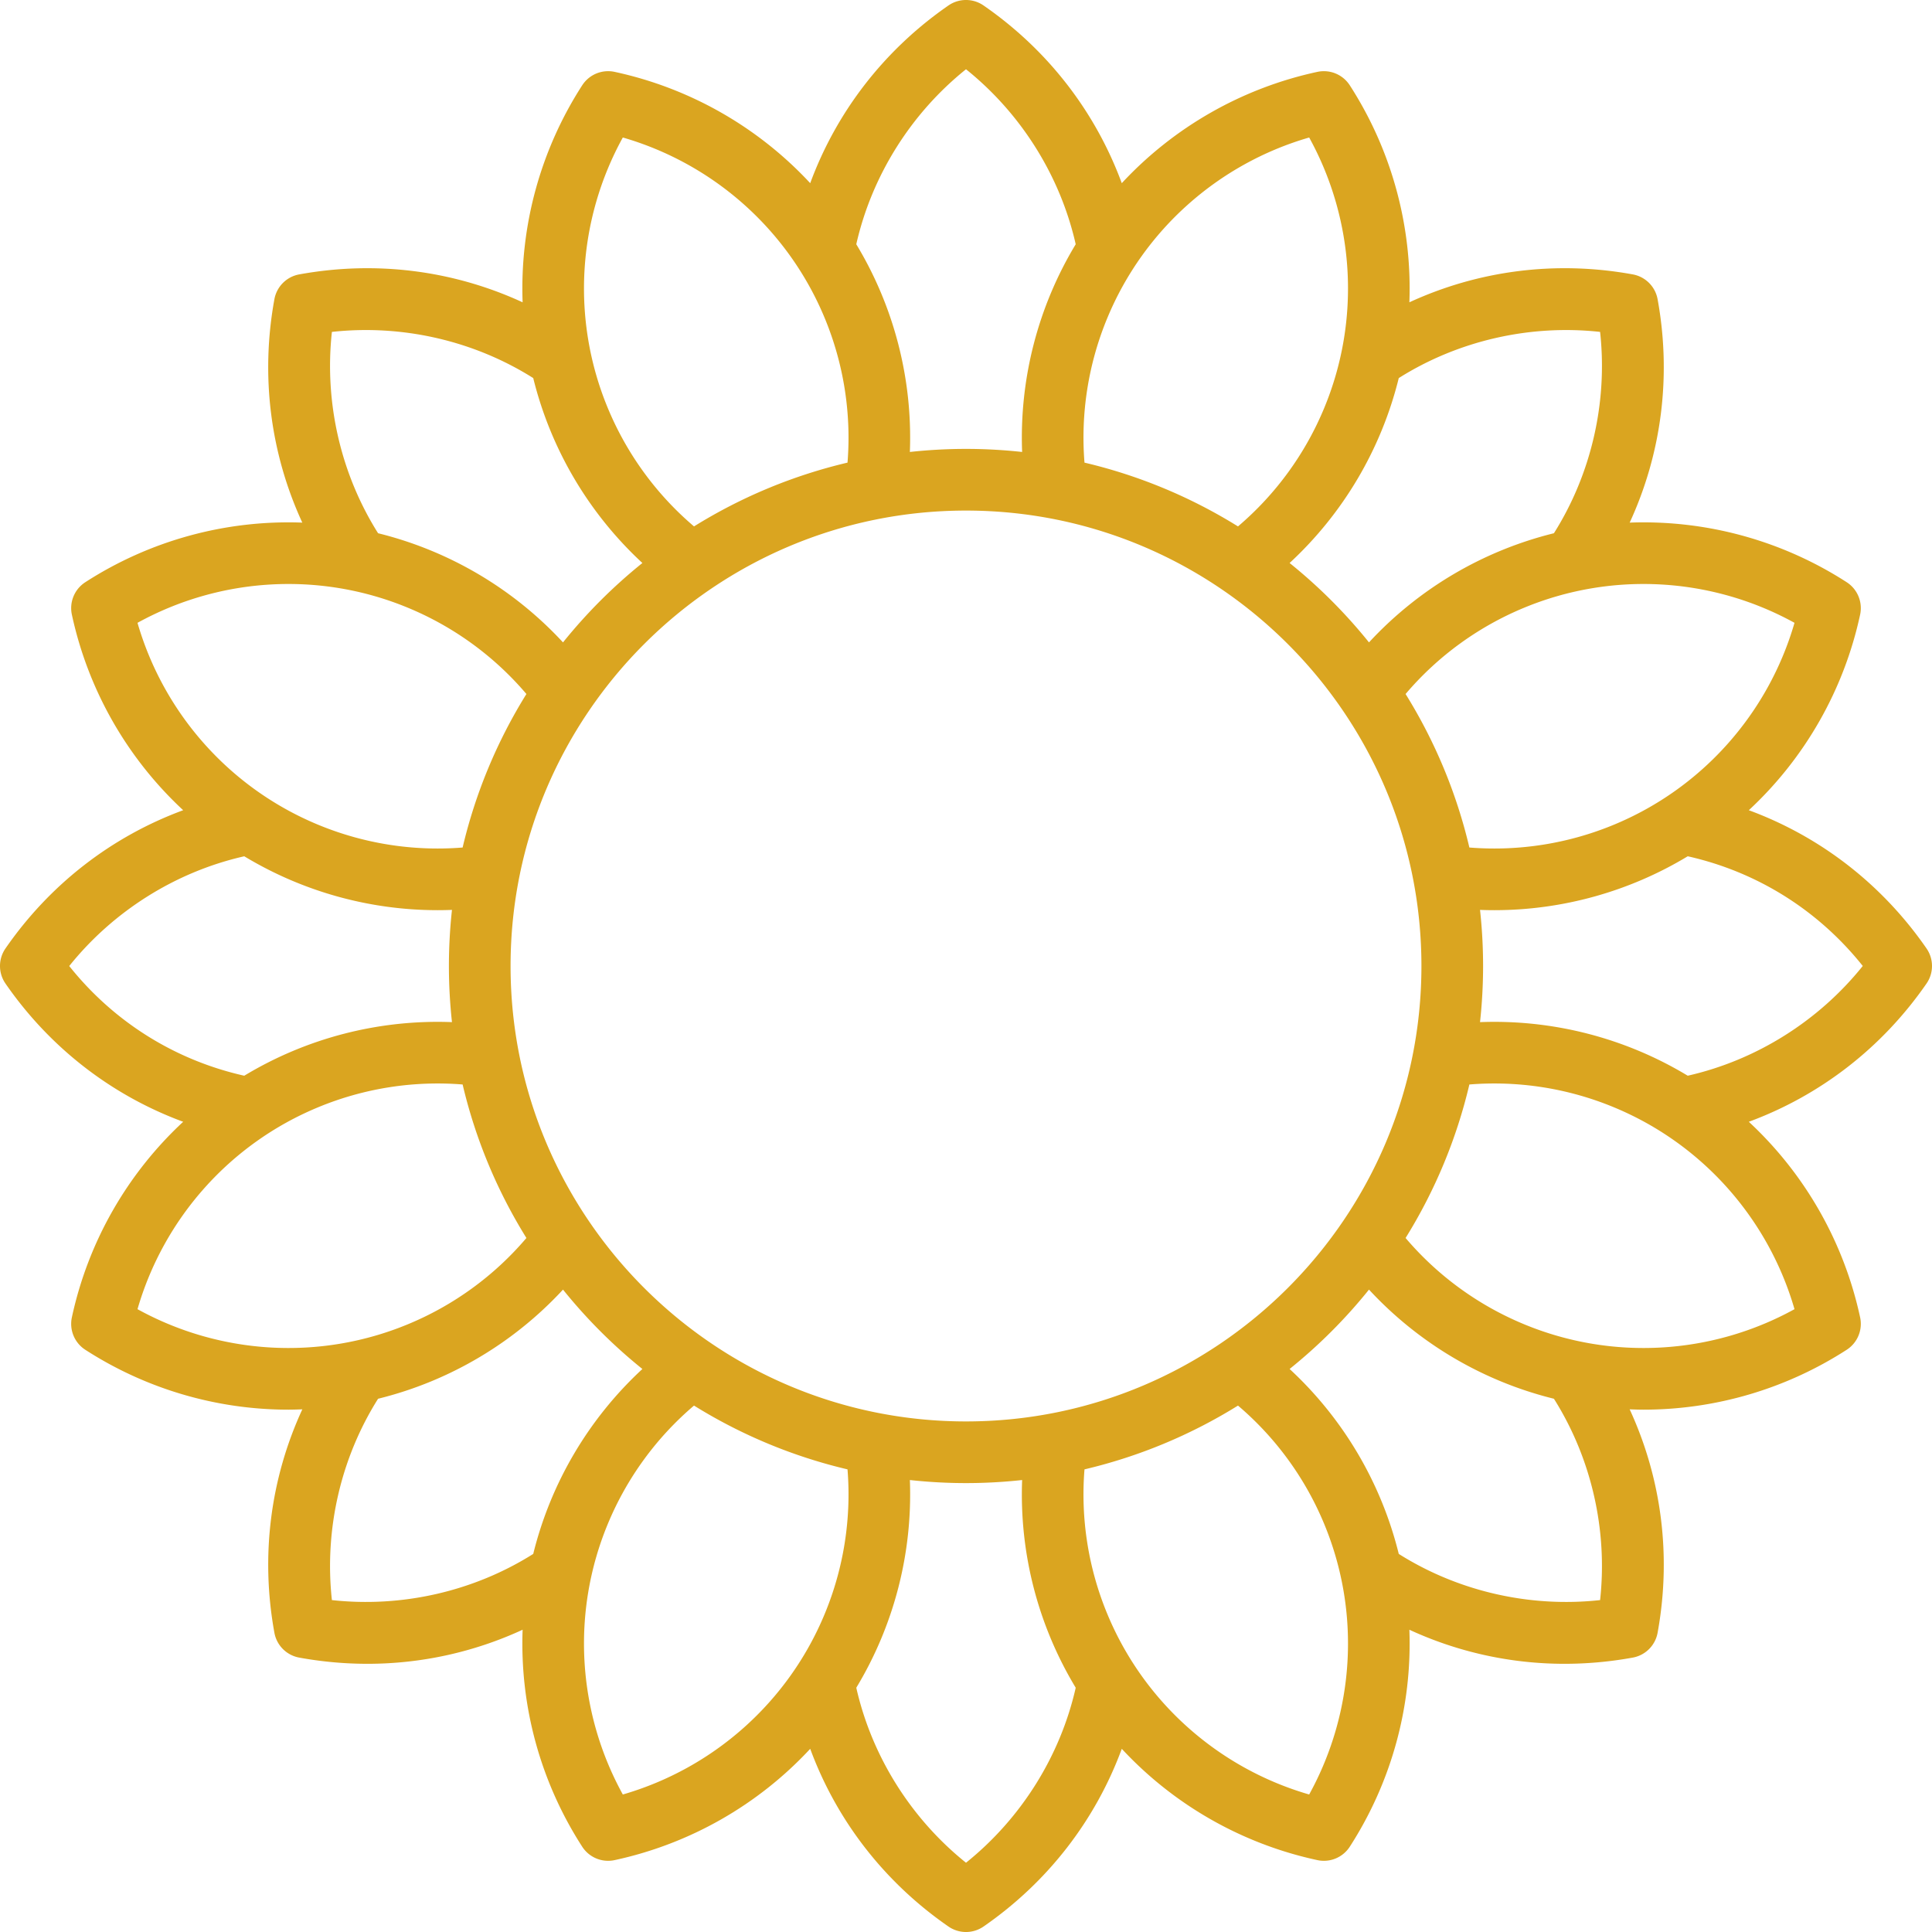
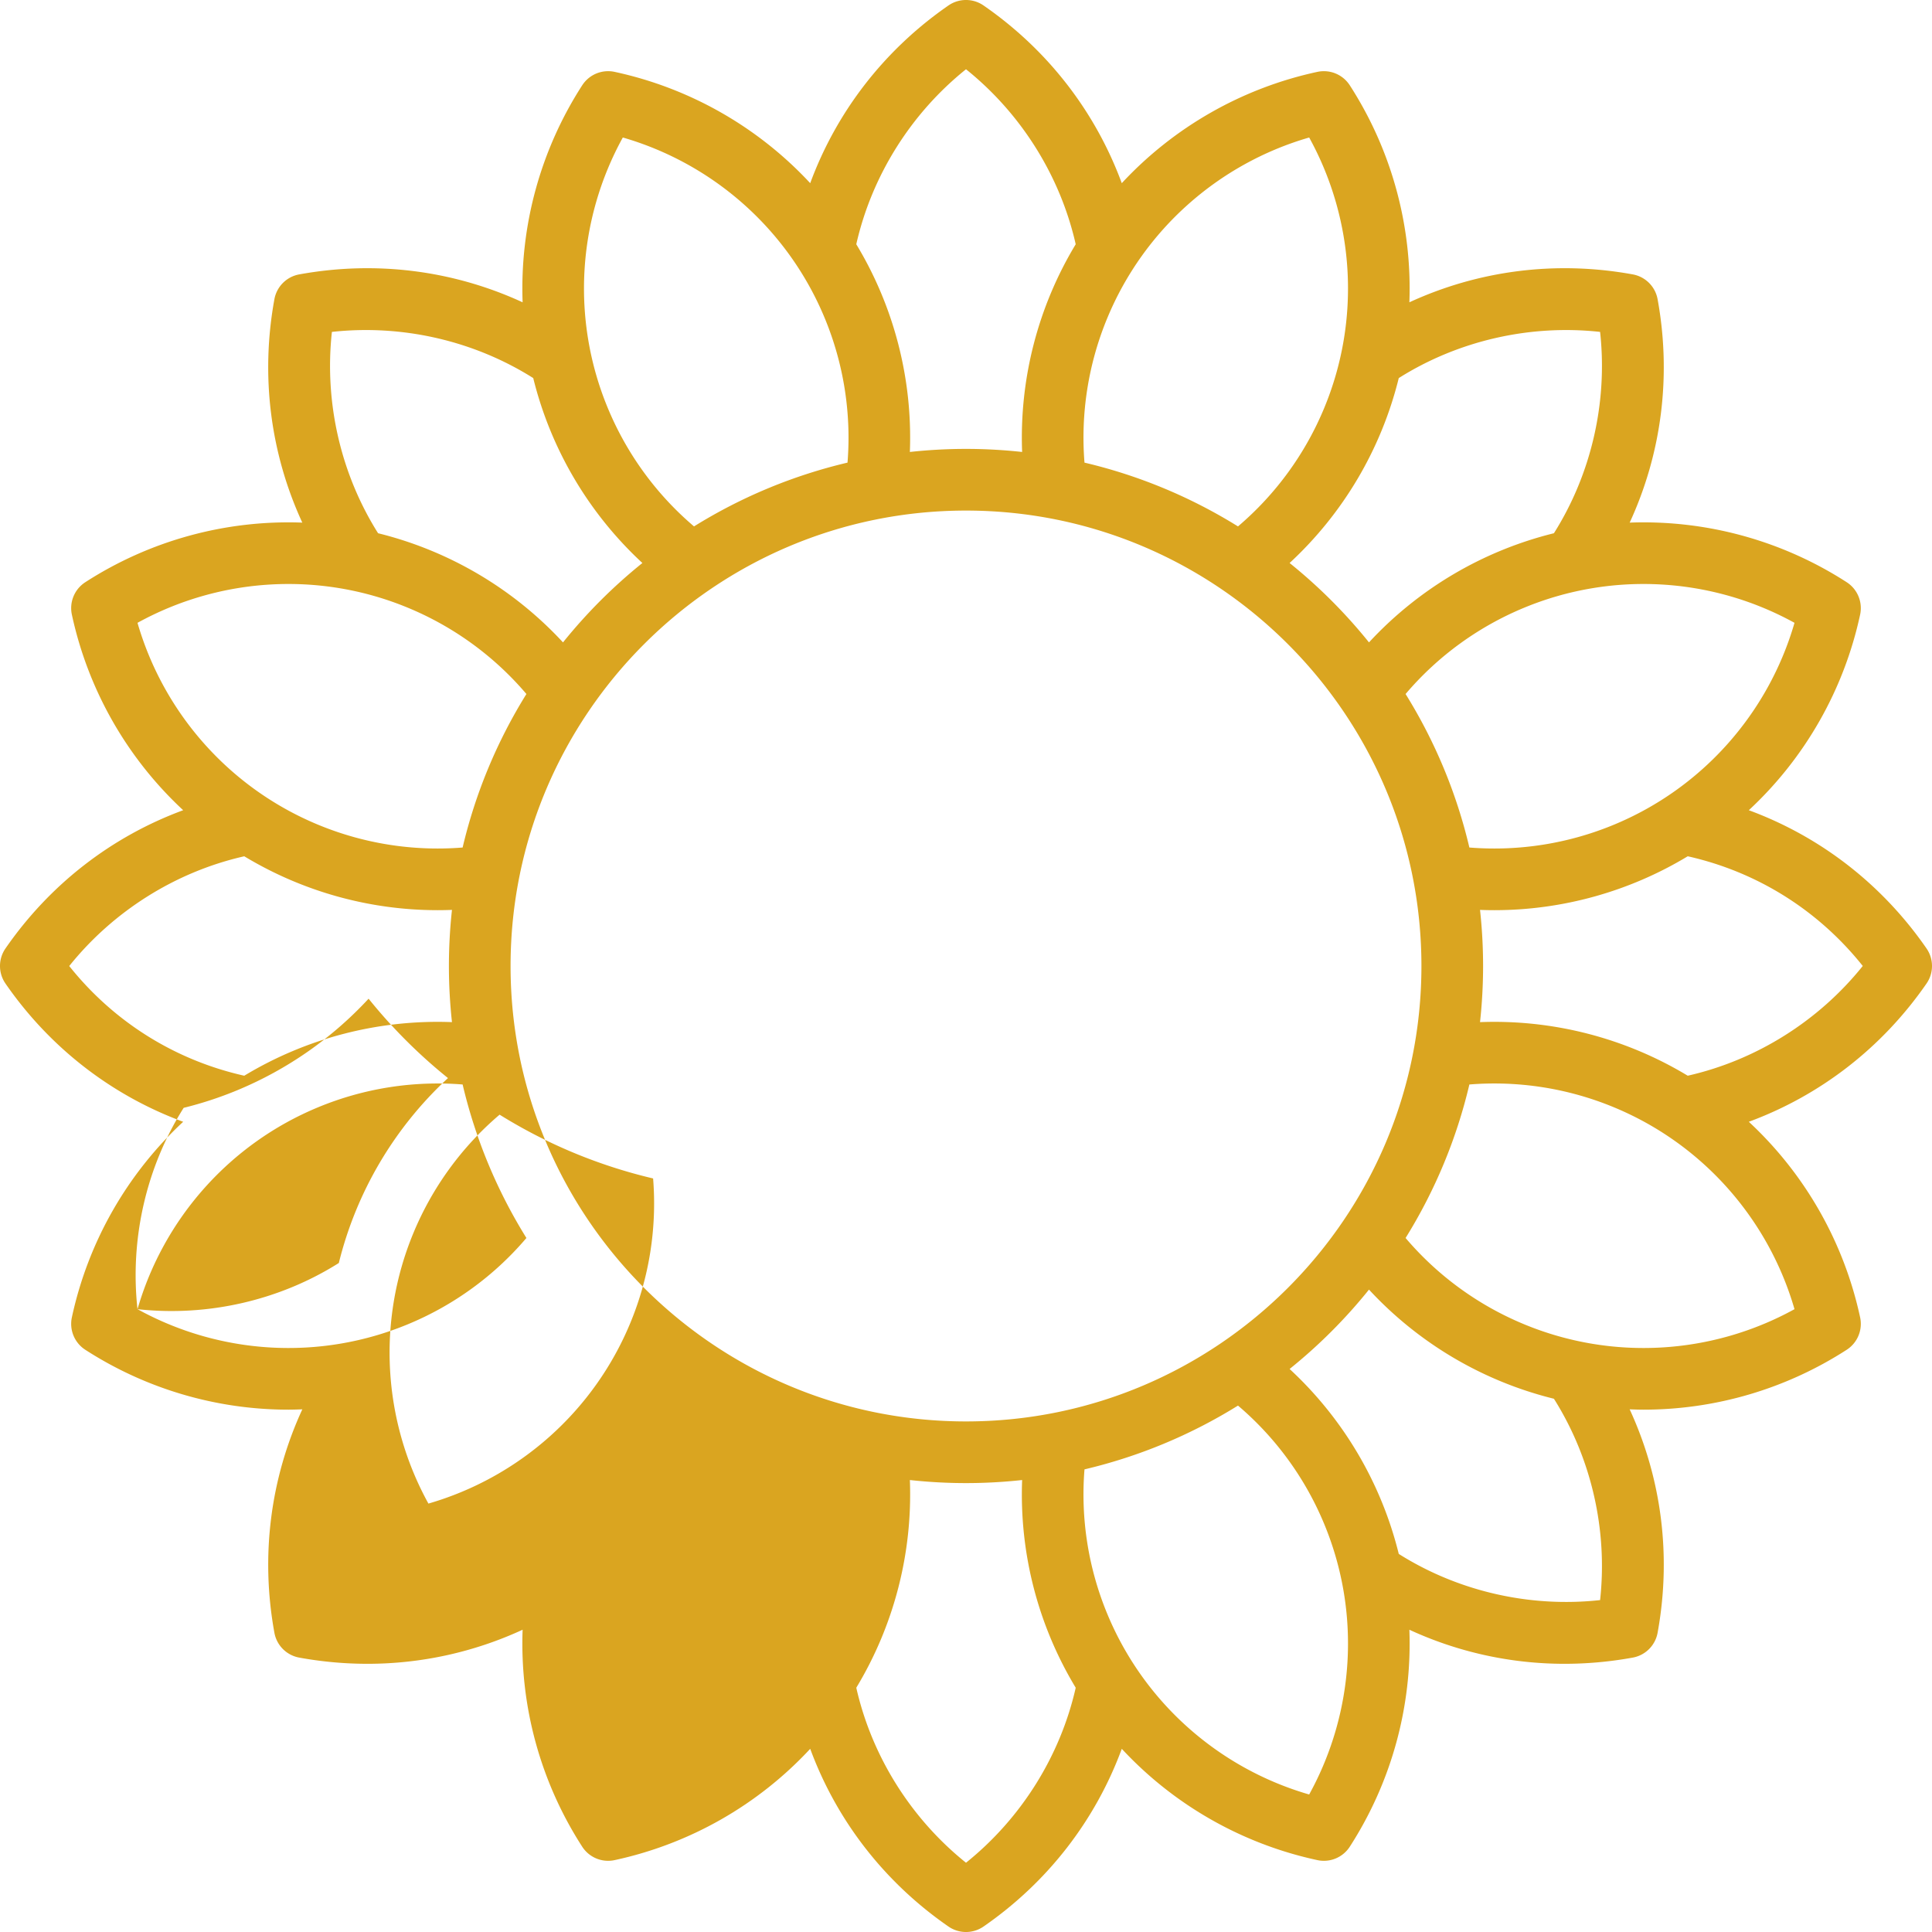
<svg xmlns="http://www.w3.org/2000/svg" viewBox="0 0 470 470">
  <style>
		path {
			fill: goldenrod;
		}

		@media (prefers-color-scheme: dark) {
			path {
				fill: gold;
			}
		}
	</style>
-   <path d="M468.669 230.734c-10.803-15.623-25.833-27.214-43.233-33.632a91.135 91.135 0 0027.079-47.583 7.502 7.502 0 00-3.266-7.882 91.132 91.132 0 00-52.793-14.499c7.765-16.842 10.197-35.665 6.789-54.351a7.5 7.5 0 00-6.032-6.033c-18.685-3.408-37.509-.977-54.352 6.789a91.128 91.128 0 00-14.499-52.794 7.502 7.502 0 00-7.882-3.265 91.133 91.133 0 00-47.583 27.078c-6.418-17.401-18.009-32.43-33.632-43.233a7.503 7.503 0 00-8.531 0c-15.623 10.803-27.213 25.833-33.632 43.233a91.12 91.12 0 00-47.583-27.078 7.501 7.501 0 00-7.882 3.265 91.135 91.135 0 00-14.499 52.794c-16.844-7.766-35.668-10.197-54.352-6.789a7.499 7.499 0 00-6.032 6.033c-3.408 18.686-.977 37.509 6.789 54.351a91.127 91.127 0 00-52.793 14.499 7.502 7.502 0 00-3.266 7.882 91.128 91.128 0 0027.079 47.583c-17.401 6.418-32.43 18.009-43.233 33.632a7.503 7.503 0 000 8.531c10.803 15.623 25.833 27.214 43.233 33.632a91.128 91.128 0 00-27.079 47.583 7.502 7.502 0 003.266 7.882 91.14 91.14 0 0049.43 14.569c1.123 0 2.246-.04 3.369-.082-7.77 16.845-10.203 35.672-6.794 54.363a7.5 7.5 0 006.032 6.033 92.484 92.484 0 0016.606 1.51 89.978 89.978 0 0037.745-8.287 91.134 91.134 0 0014.499 52.781 7.501 7.501 0 007.882 3.265 91.133 91.133 0 0047.583-27.078c6.418 17.401 18.009 32.43 33.632 43.233a7.495 7.495 0 008.532 0c15.623-10.803 27.213-25.833 33.632-43.233a91.12 91.12 0 0047.583 27.078 7.502 7.502 0 007.882-3.265 91.129 91.129 0 0014.499-52.781 89.979 89.979 0 0037.746 8.287c5.511 0 11.065-.5 16.605-1.51a7.499 7.499 0 006.032-6.033c3.409-18.691.976-37.518-6.794-54.363 1.123.042 2.246.082 3.368.082a91.145 91.145 0 0049.43-14.569 7.502 7.502 0 003.266-7.882 91.128 91.128 0 00-27.079-47.583c17.401-6.418 32.43-18.009 43.233-33.632a7.503 7.503 0 000-8.531zm-32.118-79.219c-6.405 22.111-22.512 40.241-43.919 49.108a75.918 75.918 0 01-35.176 5.553 125.046 125.046 0 00-15.518-37.343 75.916 75.916 0 0128.832-20.987c21.408-8.867 45.616-7.438 65.781 3.669zM235 345.793c-61.092 0-110.793-49.702-110.793-110.793S173.908 124.207 235 124.207 345.793 173.908 345.793 235 296.092 345.793 235 345.793zm154.257-265.05c1.874 17.063-2.117 34.519-11.232 48.978a90.989 90.989 0 00-44.989 26.555 126.91 126.91 0 00-19.313-19.313 90.963 90.963 0 0026.556-44.988c14.457-9.115 31.916-13.104 48.978-11.232zm-70.772-47.294c11.105 20.165 12.536 44.374 3.669 65.78a75.937 75.937 0 01-20.987 28.833 125.072 125.072 0 00-37.343-15.518 75.928 75.928 0 015.552-35.175c8.868-21.408 26.998-37.514 49.109-43.92zM235 16.848c13.391 10.74 22.913 25.905 26.69 42.574a90.975 90.975 0 00-13.036 50.527c-4.487-.487-9.041-.744-13.655-.744s-9.168.257-13.655.744a90.941 90.941 0 00-13.036-50.528c3.78-16.668 13.301-31.833 26.692-42.573zm-83.485 16.601c22.111 6.405 40.241 22.512 49.109 43.919a75.928 75.928 0 015.552 35.175 125.072 125.072 0 00-37.343 15.518 75.924 75.924 0 01-20.987-28.833c-8.868-21.405-7.437-45.613 3.669-65.779zM80.743 80.743c17.066-1.876 34.52 2.116 48.978 11.232a90.982 90.982 0 0026.555 44.988 126.865 126.865 0 00-19.313 19.313 90.97 90.97 0 00-44.988-26.556c-9.115-14.456-13.106-31.913-11.232-48.977zm-47.294 70.772c20.167-11.107 44.374-12.537 65.78-3.669a75.916 75.916 0 0128.832 20.987 125.072 125.072 0 00-15.518 37.343 75.935 75.935 0 01-35.176-5.553c-21.406-8.867-37.513-26.997-43.918-49.108zm-16.606 83.492c10.741-13.394 25.908-22.919 42.579-26.698a91.033 91.033 0 0047.038 13.112c1.163 0 2.327-.025 3.49-.07a126.599 126.599 0 00-.743 13.648c0 4.614.257 9.168.744 13.655a90.988 90.988 0 00-50.531 13.038c-16.891-3.797-31.769-13.129-42.577-26.685zm16.606 83.478c6.405-22.111 22.512-40.241 43.919-49.108a75.918 75.918 0 0135.176-5.553 125.046 125.046 0 0015.518 37.343 75.916 75.916 0 01-28.832 20.987c-21.409 8.867-45.616 7.437-65.781-3.669zm47.294 70.771c-1.874-17.064 2.117-34.521 11.233-48.979a90.961 90.961 0 0012.993-4.264 90.989 90.989 0 0031.994-22.289 126.91 126.91 0 0019.313 19.313 90.963 90.963 0 00-26.556 44.988c-14.457 9.115-31.916 13.105-48.977 11.231zm70.772 47.294c-11.105-20.165-12.536-44.374-3.669-65.78a75.937 75.937 0 0120.987-28.833 125.072 125.072 0 0037.343 15.518 75.928 75.928 0 01-5.552 35.175c-8.868 21.408-26.998 37.515-49.109 43.92zM235 453.151c-13.391-10.74-22.913-25.905-26.69-42.574a90.975 90.975 0 0013.036-50.527c4.487.487 9.041.744 13.655.744s9.168-.257 13.655-.744a90.944 90.944 0 0013.036 50.528c-3.78 16.668-13.302 31.833-26.692 42.573zm83.485-16.601c-22.111-6.405-40.241-22.512-49.109-43.919a75.928 75.928 0 01-5.552-35.175 125.072 125.072 0 0037.343-15.518 75.924 75.924 0 0120.987 28.833c8.867 21.406 7.437 45.614-3.669 65.779zm70.772-47.294c-17.069 1.875-34.521-2.116-48.978-11.232a90.982 90.982 0 00-26.555-44.989 126.91 126.91 0 0019.313-19.313 90.97 90.97 0 0044.987 26.554c9.115 14.459 13.107 31.916 11.233 48.98zm47.294-70.771c-20.168 11.106-44.376 12.536-65.78 3.669a75.916 75.916 0 01-28.832-20.987 125.072 125.072 0 0015.518-37.343 75.933 75.933 0 0135.176 5.553c21.406 8.867 37.512 26.996 43.918 49.108zm-25.973-56.795a91.01 91.01 0 00-50.529-13.036c.487-4.487.744-9.041.744-13.655 0-4.611-.257-9.164-.743-13.648 1.163.045 2.327.07 3.49.07a91.051 91.051 0 0047.04-13.114c16.89 3.797 31.768 13.129 42.577 26.685-10.741 13.395-25.908 22.92-42.579 26.698z" />
+   <path d="M468.669 230.734c-10.803-15.623-25.833-27.214-43.233-33.632a91.135 91.135 0 0027.079-47.583 7.502 7.502 0 00-3.266-7.882 91.132 91.132 0 00-52.793-14.499c7.765-16.842 10.197-35.665 6.789-54.351a7.5 7.5 0 00-6.032-6.033c-18.685-3.408-37.509-.977-54.352 6.789a91.128 91.128 0 00-14.499-52.794 7.502 7.502 0 00-7.882-3.265 91.133 91.133 0 00-47.583 27.078c-6.418-17.401-18.009-32.43-33.632-43.233a7.503 7.503 0 00-8.531 0c-15.623 10.803-27.213 25.833-33.632 43.233a91.12 91.12 0 00-47.583-27.078 7.501 7.501 0 00-7.882 3.265 91.135 91.135 0 00-14.499 52.794c-16.844-7.766-35.668-10.197-54.352-6.789a7.499 7.499 0 00-6.032 6.033c-3.408 18.686-.977 37.509 6.789 54.351a91.127 91.127 0 00-52.793 14.499 7.502 7.502 0 00-3.266 7.882 91.128 91.128 0 0027.079 47.583c-17.401 6.418-32.43 18.009-43.233 33.632a7.503 7.503 0 000 8.531c10.803 15.623 25.833 27.214 43.233 33.632a91.128 91.128 0 00-27.079 47.583 7.502 7.502 0 003.266 7.882 91.14 91.14 0 0049.43 14.569c1.123 0 2.246-.04 3.369-.082-7.77 16.845-10.203 35.672-6.794 54.363a7.5 7.5 0 006.032 6.033 92.484 92.484 0 0016.606 1.51 89.978 89.978 0 0037.745-8.287 91.134 91.134 0 0014.499 52.781 7.501 7.501 0 007.882 3.265 91.133 91.133 0 0047.583-27.078c6.418 17.401 18.009 32.43 33.632 43.233a7.495 7.495 0 008.532 0c15.623-10.803 27.213-25.833 33.632-43.233a91.12 91.12 0 0047.583 27.078 7.502 7.502 0 007.882-3.265 91.129 91.129 0 0014.499-52.781 89.979 89.979 0 0037.746 8.287c5.511 0 11.065-.5 16.605-1.51a7.499 7.499 0 006.032-6.033c3.409-18.691.976-37.518-6.794-54.363 1.123.042 2.246.082 3.368.082a91.145 91.145 0 0049.43-14.569 7.502 7.502 0 003.266-7.882 91.128 91.128 0 00-27.079-47.583c17.401-6.418 32.43-18.009 43.233-33.632a7.503 7.503 0 000-8.531zm-32.118-79.219c-6.405 22.111-22.512 40.241-43.919 49.108a75.918 75.918 0 01-35.176 5.553 125.046 125.046 0 00-15.518-37.343 75.916 75.916 0 0128.832-20.987c21.408-8.867 45.616-7.438 65.781 3.669zM235 345.793c-61.092 0-110.793-49.702-110.793-110.793S173.908 124.207 235 124.207 345.793 173.908 345.793 235 296.092 345.793 235 345.793zm154.257-265.05c1.874 17.063-2.117 34.519-11.232 48.978a90.989 90.989 0 00-44.989 26.555 126.91 126.91 0 00-19.313-19.313 90.963 90.963 0 0026.556-44.988c14.457-9.115 31.916-13.104 48.978-11.232zm-70.772-47.294c11.105 20.165 12.536 44.374 3.669 65.78a75.937 75.937 0 01-20.987 28.833 125.072 125.072 0 00-37.343-15.518 75.928 75.928 0 015.552-35.175c8.868-21.408 26.998-37.514 49.109-43.92zM235 16.848c13.391 10.74 22.913 25.905 26.69 42.574a90.975 90.975 0 00-13.036 50.527c-4.487-.487-9.041-.744-13.655-.744s-9.168.257-13.655.744a90.941 90.941 0 00-13.036-50.528c3.78-16.668 13.301-31.833 26.692-42.573zm-83.485 16.601c22.111 6.405 40.241 22.512 49.109 43.919a75.928 75.928 0 015.552 35.175 125.072 125.072 0 00-37.343 15.518 75.924 75.924 0 01-20.987-28.833c-8.868-21.405-7.437-45.613 3.669-65.779zM80.743 80.743c17.066-1.876 34.52 2.116 48.978 11.232a90.982 90.982 0 0026.555 44.988 126.865 126.865 0 00-19.313 19.313 90.97 90.97 0 00-44.988-26.556c-9.115-14.456-13.106-31.913-11.232-48.977zm-47.294 70.772c20.167-11.107 44.374-12.537 65.78-3.669a75.916 75.916 0 0128.832 20.987 125.072 125.072 0 00-15.518 37.343 75.935 75.935 0 01-35.176-5.553c-21.406-8.867-37.513-26.997-43.918-49.108zm-16.606 83.492c10.741-13.394 25.908-22.919 42.579-26.698a91.033 91.033 0 0047.038 13.112c1.163 0 2.327-.025 3.49-.07a126.599 126.599 0 00-.743 13.648c0 4.614.257 9.168.744 13.655a90.988 90.988 0 00-50.531 13.038c-16.891-3.797-31.769-13.129-42.577-26.685zm16.606 83.478c6.405-22.111 22.512-40.241 43.919-49.108a75.918 75.918 0 0135.176-5.553 125.046 125.046 0 0015.518 37.343 75.916 75.916 0 01-28.832 20.987c-21.409 8.867-45.616 7.437-65.781-3.669zc-1.874-17.064 2.117-34.521 11.233-48.979a90.961 90.961 0 0012.993-4.264 90.989 90.989 0 0031.994-22.289 126.91 126.91 0 0019.313 19.313 90.963 90.963 0 00-26.556 44.988c-14.457 9.115-31.916 13.105-48.977 11.231zm70.772 47.294c-11.105-20.165-12.536-44.374-3.669-65.78a75.937 75.937 0 0120.987-28.833 125.072 125.072 0 0037.343 15.518 75.928 75.928 0 01-5.552 35.175c-8.868 21.408-26.998 37.515-49.109 43.92zM235 453.151c-13.391-10.74-22.913-25.905-26.69-42.574a90.975 90.975 0 0013.036-50.527c4.487.487 9.041.744 13.655.744s9.168-.257 13.655-.744a90.944 90.944 0 0013.036 50.528c-3.78 16.668-13.302 31.833-26.692 42.573zm83.485-16.601c-22.111-6.405-40.241-22.512-49.109-43.919a75.928 75.928 0 01-5.552-35.175 125.072 125.072 0 0037.343-15.518 75.924 75.924 0 0120.987 28.833c8.867 21.406 7.437 45.614-3.669 65.779zm70.772-47.294c-17.069 1.875-34.521-2.116-48.978-11.232a90.982 90.982 0 00-26.555-44.989 126.91 126.91 0 0019.313-19.313 90.97 90.97 0 0044.987 26.554c9.115 14.459 13.107 31.916 11.233 48.98zm47.294-70.771c-20.168 11.106-44.376 12.536-65.78 3.669a75.916 75.916 0 01-28.832-20.987 125.072 125.072 0 0015.518-37.343 75.933 75.933 0 0135.176 5.553c21.406 8.867 37.512 26.996 43.918 49.108zm-25.973-56.795a91.01 91.01 0 00-50.529-13.036c.487-4.487.744-9.041.744-13.655 0-4.611-.257-9.164-.743-13.648 1.163.045 2.327.07 3.49.07a91.051 91.051 0 0047.04-13.114c16.89 3.797 31.768 13.129 42.577 26.685-10.741 13.395-25.908 22.92-42.579 26.698z" />
</svg>